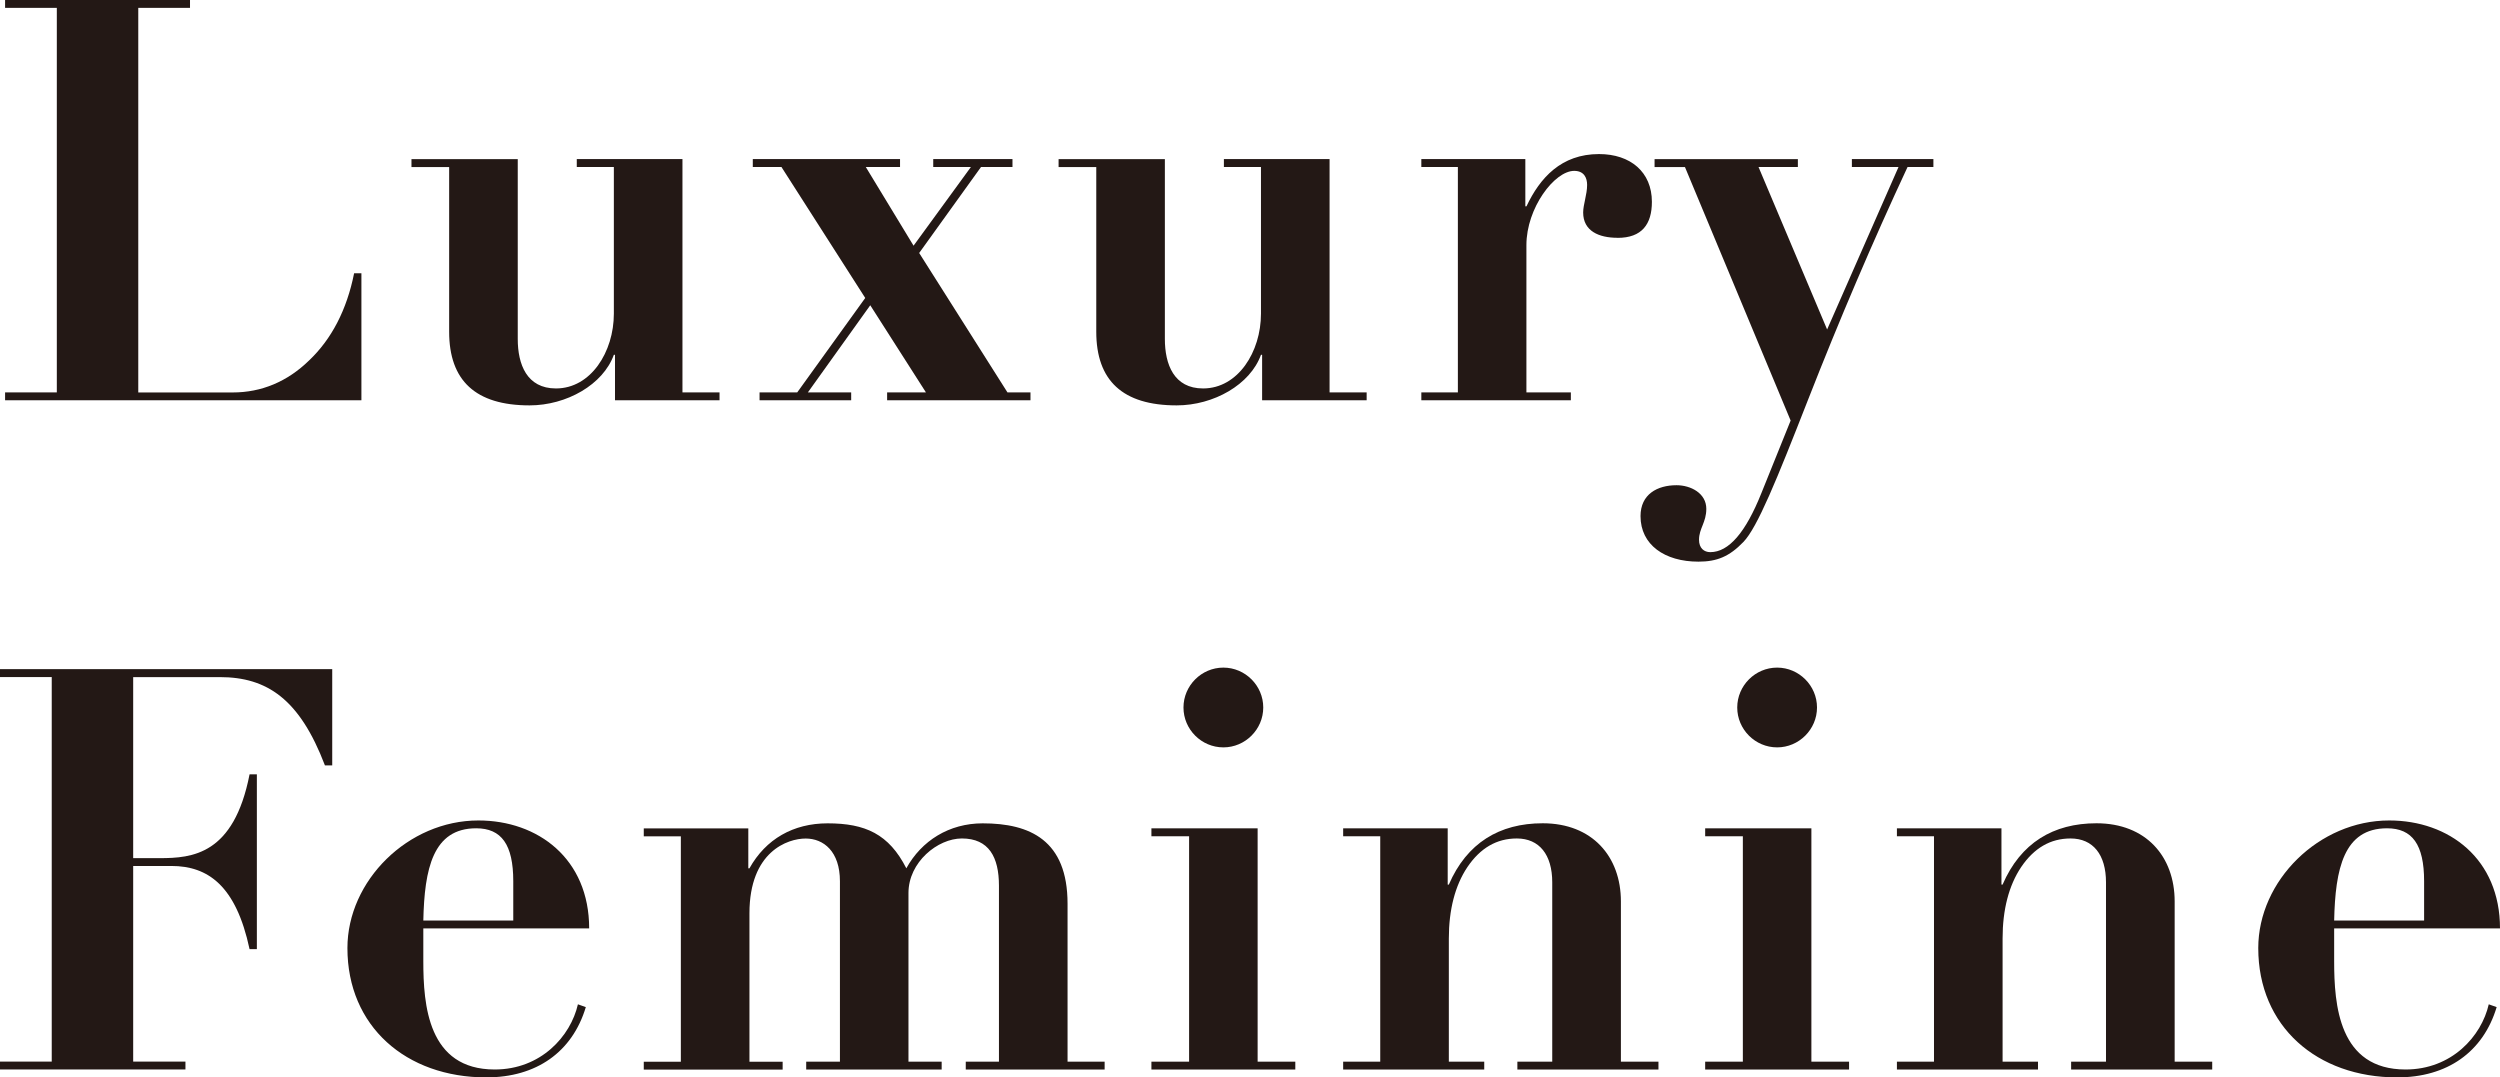
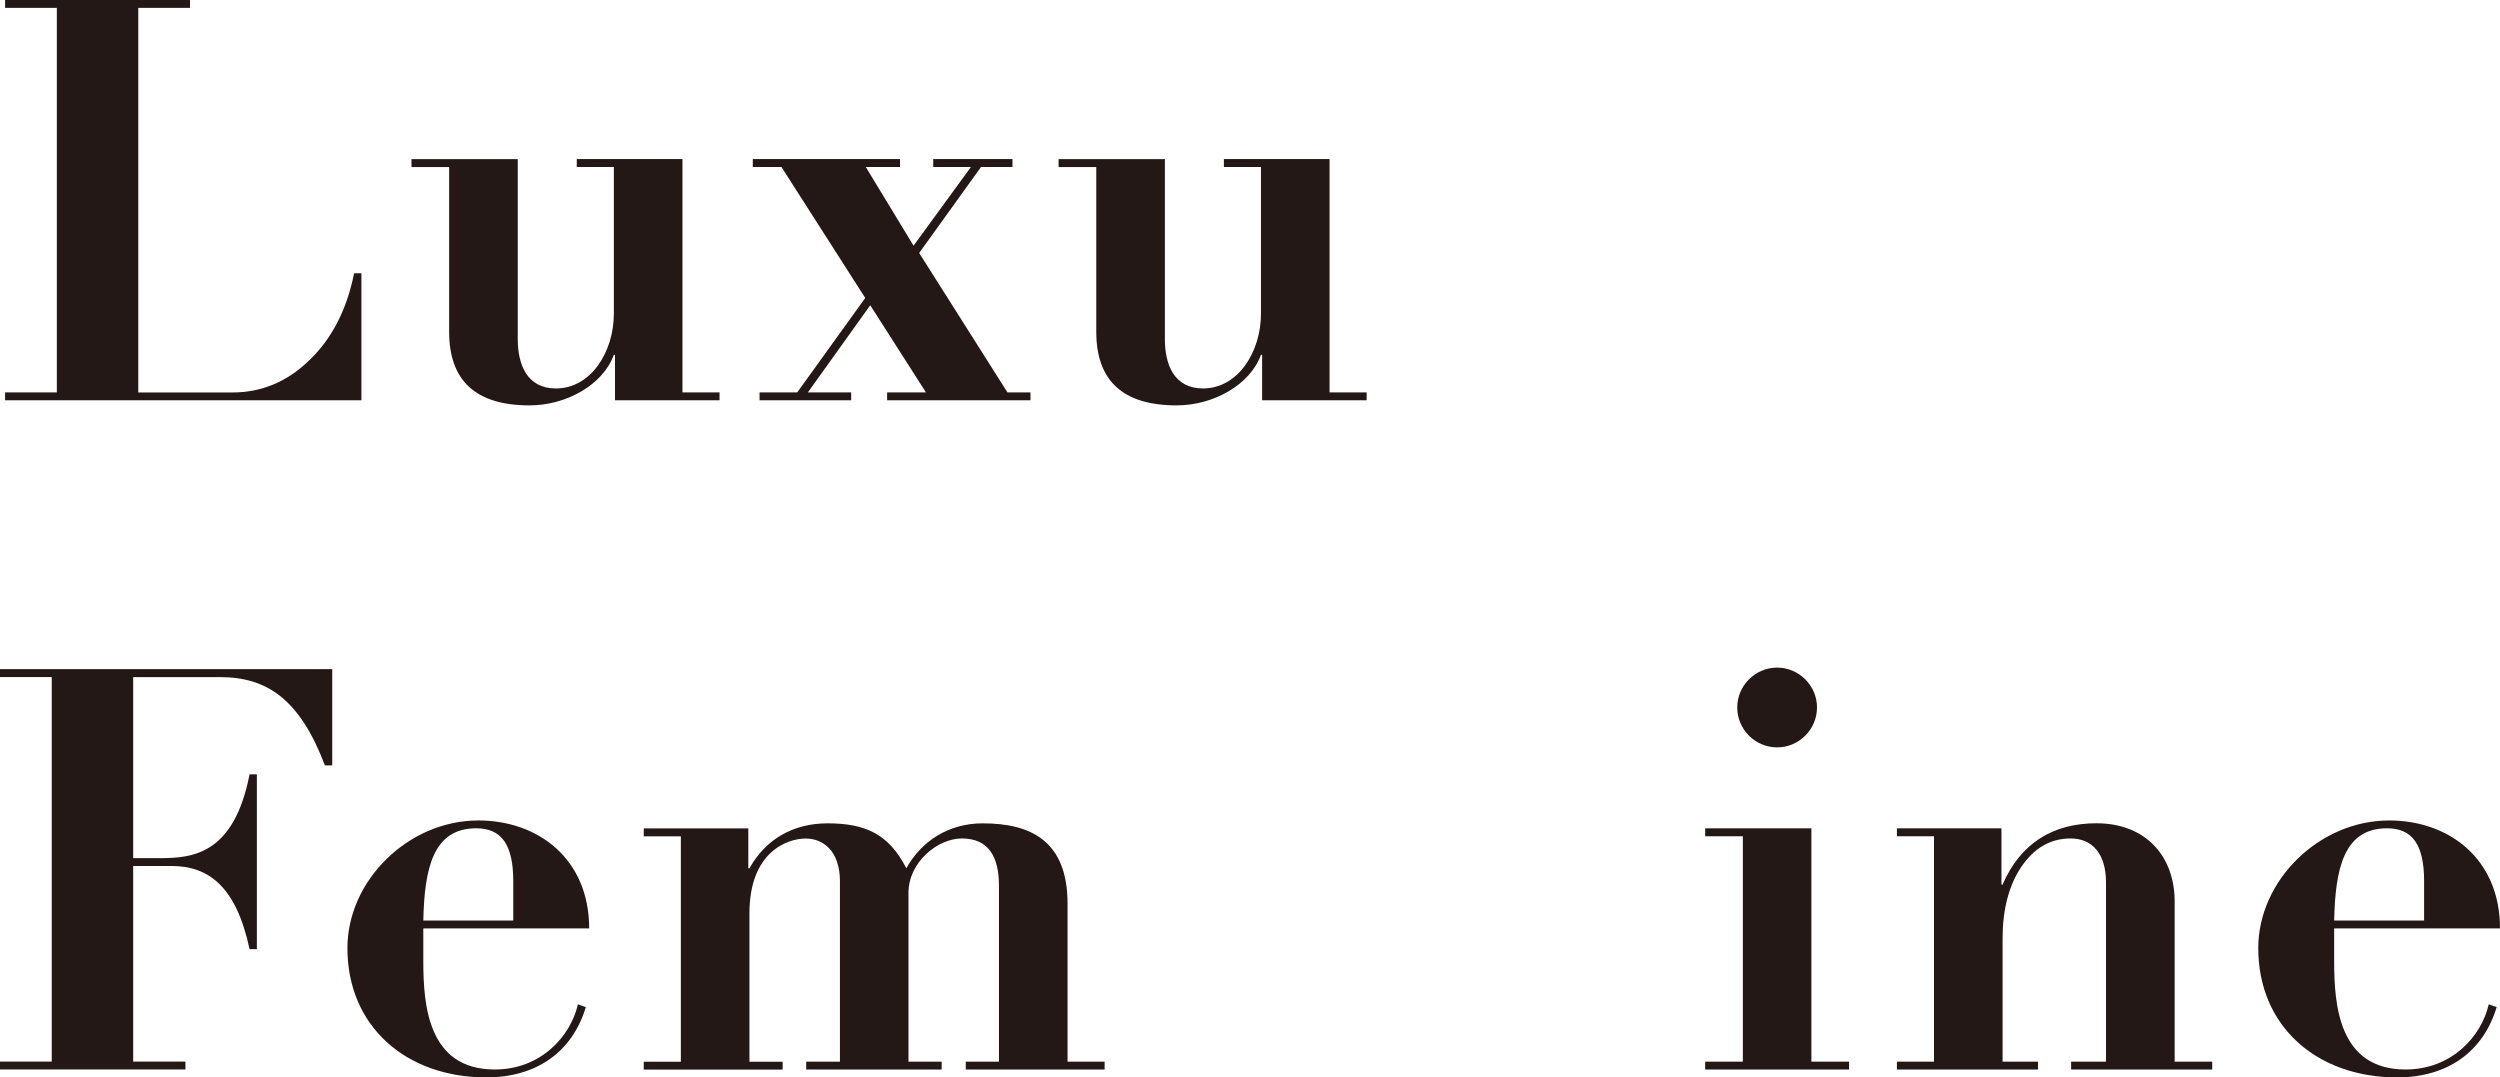
<svg xmlns="http://www.w3.org/2000/svg" id="_レイヤー_2" data-name="レイヤー 2" viewBox="0 0 373.54 160.98">
  <defs>
    <style>
      .cls-1 {
        fill: #231815;
      }
    </style>
  </defs>
  <g id="txt">
    <g>
      <path class="cls-1" d="m28.39,0v1.18h-7.73v57.46h14.11c4.28,0,8.15-1.6,11.42-4.79,3.36-3.19,5.63-7.56,6.72-13.02h1.09v18.98H.76v-1.18h7.73V1.18H.76V0h27.64Z" />
      <path class="cls-1" d="m77.36,23.77v26.88c0,3.78,1.34,7.39,5.71,7.39,5.21,0,8.65-5.46,8.65-11.17v-21.92h-5.54v-1.18h15.79v34.86h5.54v1.18h-15.62v-6.8h-.17c-1.6,4.45-7.06,7.56-12.6,7.56-8.06,0-12.01-3.7-12.01-11v-24.61h-5.63v-1.18h15.88Z" />
      <path class="cls-1" d="m134.48,23.77v1.18h-5.12l7.14,11.76,8.57-11.76h-5.63v-1.18h11.84v1.18h-4.7l-9.24,12.85,13.19,20.83h3.44v1.18h-21.42v-1.18h5.8l-8.32-13.02-9.32,13.02h6.47v1.18h-13.69v-1.18h5.63l10.16-14.11-12.52-19.57h-4.28v-1.18h22.01Z" />
      <path class="cls-1" d="m174.05,23.77v26.88c0,3.78,1.34,7.39,5.71,7.39,5.21,0,8.65-5.46,8.65-11.17v-21.92h-5.54v-1.18h15.79v34.86h5.54v1.18h-15.62v-6.8h-.17c-1.6,4.45-7.06,7.56-12.6,7.56-8.06,0-12.01-3.7-12.01-11v-24.61h-5.63v-1.18h15.88Z" />
-       <path class="cls-1" d="m241.67,35.53c-2.77,0-5.12-1.01-5.12-3.78,0-1.18.59-2.69.59-4.12,0-1.01-.42-2.1-1.93-2.1-2.94,0-7.14,5.54-7.14,11.09v22.01h6.64v1.18h-22.34v-1.18h5.46V24.95h-5.46v-1.18h15.54v7.06h.17c2.02-4.28,5.21-7.81,10.84-7.81,4.7,0,7.9,2.69,7.9,7.14,0,3.36-1.51,5.38-5.12,5.38Z" />
-       <path class="cls-1" d="m268.63,23.77v1.18h-5.88l10.25,24.28,10.67-24.28h-6.97v-1.18h12.18v1.18h-3.86c-5.21,11.17-10.16,22.76-14.87,34.78-4.7,12.01-7.56,19.07-9.66,21.25-2.1,2.18-3.95,2.94-6.72,2.94-5.04,0-8.65-2.52-8.65-6.8,0-3.28,2.52-4.62,5.38-4.62,2.1,0,4.45,1.18,4.45,3.53,0,2.02-1.09,2.94-1.09,4.62,0,1.26.76,1.85,1.68,1.85,2.77,0,5.29-2.94,7.64-8.82l4.37-10.84-15.79-37.88h-4.54v-1.18h21.42Z" />
      <path class="cls-1" d="m49.64,100v14.36h-1.09c-3.78-9.91-8.65-13.19-15.71-13.19h-12.94v27.05h3.95c4.87,0,11.09-.5,13.44-12.52h1.09v26.12h-1.09c-2.02-9.49-6.22-12.43-11.68-12.43h-5.71v29.23h7.81v1.18H0v-1.18h7.73v-57.46H0v-1.18h49.64Z" />
      <path class="cls-1" d="m63.25,138.72v4.87c0,6.55.67,16.21,10.67,16.21,6.89,0,11.34-4.96,12.43-9.74l1.18.42c-2.02,6.72-7.39,10.5-14.87,10.5-12.01,0-20.75-7.64-20.75-19.32,0-10.08,9.07-19.07,19.57-19.07,8.9,0,16.55,5.71,16.55,16.13h-24.78Zm13.44-1.18v-5.88c0-5.46-1.76-7.9-5.54-7.9-6.47,0-7.73,6.05-7.9,13.78h13.44Z" />
      <path class="cls-1" d="m146.83,123.02c7.06,0,12.68,2.52,12.68,12.01v23.6h5.54v1.18h-20.75v-1.18h4.96v-26.29c0-4.28-1.51-7.06-5.54-7.06-3.61,0-7.98,3.53-7.98,8.15v25.2h4.96v1.18h-20.24v-1.18h5.04v-26.96c0-4.45-2.44-6.38-5.12-6.38s-8.4,1.93-8.4,11.17v22.18h4.96v1.18h-20.75v-1.18h5.54v-33.68h-5.54v-1.18h15.62v5.96h.17c2.44-4.37,6.55-6.72,11.68-6.72,5.63,0,9.16,1.6,11.76,6.72,2.27-4.12,6.38-6.72,11.42-6.72Z" />
-       <path class="cls-1" d="m187.91,123.77v34.86h5.63v1.18h-21.5v-1.18h5.63v-33.68h-5.63v-1.18h15.88Zm-5.12-12.1c-3.28,0-5.96-2.69-5.96-5.96s2.69-5.96,5.96-5.96,5.96,2.69,5.96,5.96-2.69,5.96-5.96,5.96Z" />
-       <path class="cls-1" d="m242.17,158.63h5.63v1.18h-21.08v-1.18h5.21v-26.8c0-4.12-1.93-6.55-5.29-6.55-3.02,0-5.46,1.43-7.39,4.28-1.85,2.77-2.77,6.38-2.77,10.67v18.4h5.29v1.18h-21.08v-1.18h5.54v-33.68h-5.54v-1.18h15.62v8.4h.17c2.69-6.22,7.56-9.16,14.03-9.16,7.39,0,11.68,4.96,11.68,11.68v23.94Z" />
      <path class="cls-1" d="m270.65,123.77v34.86h5.63v1.18h-21.5v-1.18h5.63v-33.68h-5.63v-1.18h15.88Zm-5.12-12.1c-3.28,0-5.96-2.69-5.96-5.96s2.69-5.96,5.96-5.96,5.96,2.69,5.96,5.96-2.69,5.96-5.96,5.96Z" />
      <path class="cls-1" d="m324.91,158.63h5.63v1.18h-21.08v-1.18h5.21v-26.8c0-4.12-1.93-6.55-5.29-6.55-3.02,0-5.46,1.43-7.39,4.28-1.85,2.77-2.77,6.38-2.77,10.67v18.4h5.29v1.18h-21.08v-1.18h5.54v-33.68h-5.54v-1.18h15.62v8.4h.17c2.69-6.22,7.56-9.16,14.03-9.16,7.39,0,11.68,4.96,11.68,11.68v23.94Z" />
      <path class="cls-1" d="m348.76,138.72v4.87c0,6.55.67,16.21,10.67,16.21,6.89,0,11.34-4.96,12.43-9.74l1.18.42c-2.02,6.72-7.39,10.5-14.87,10.5-12.01,0-20.75-7.64-20.75-19.32,0-10.08,9.07-19.07,19.57-19.07,8.9,0,16.55,5.71,16.55,16.13h-24.78Zm13.44-1.18v-5.88c0-5.46-1.76-7.9-5.54-7.9-6.47,0-7.73,6.05-7.9,13.78h13.44Z" />
    </g>
  </g>
</svg>